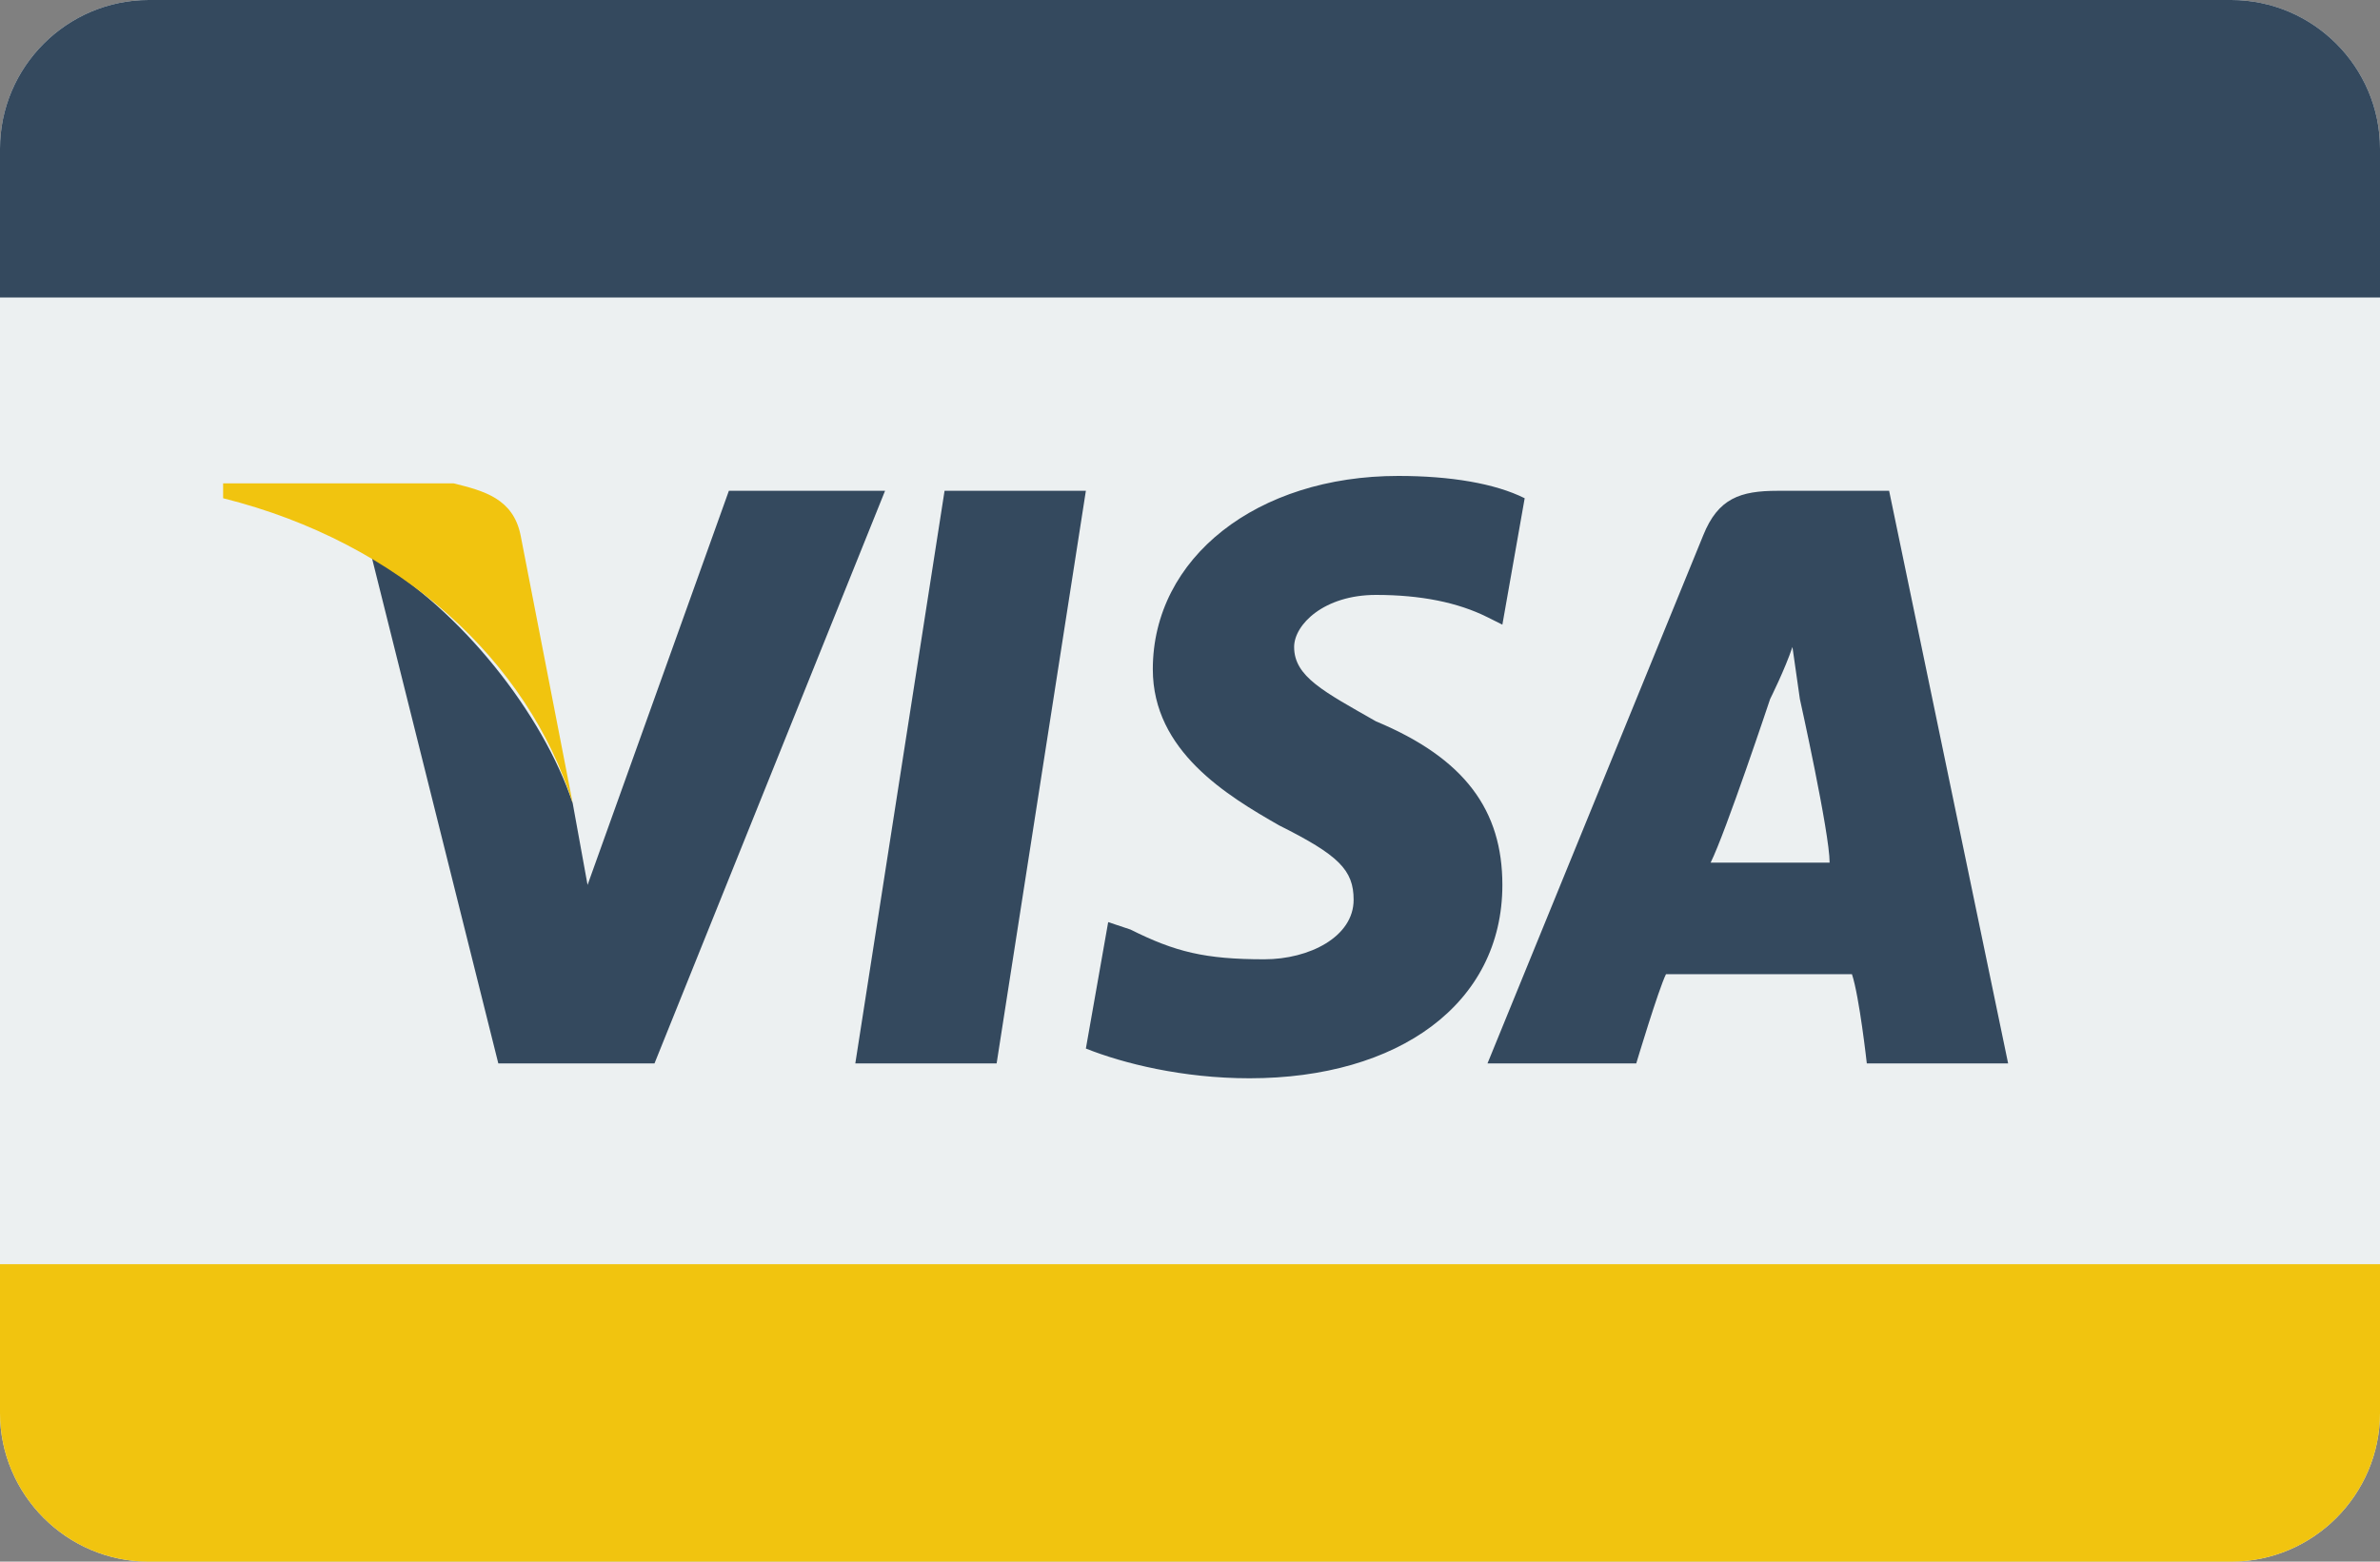
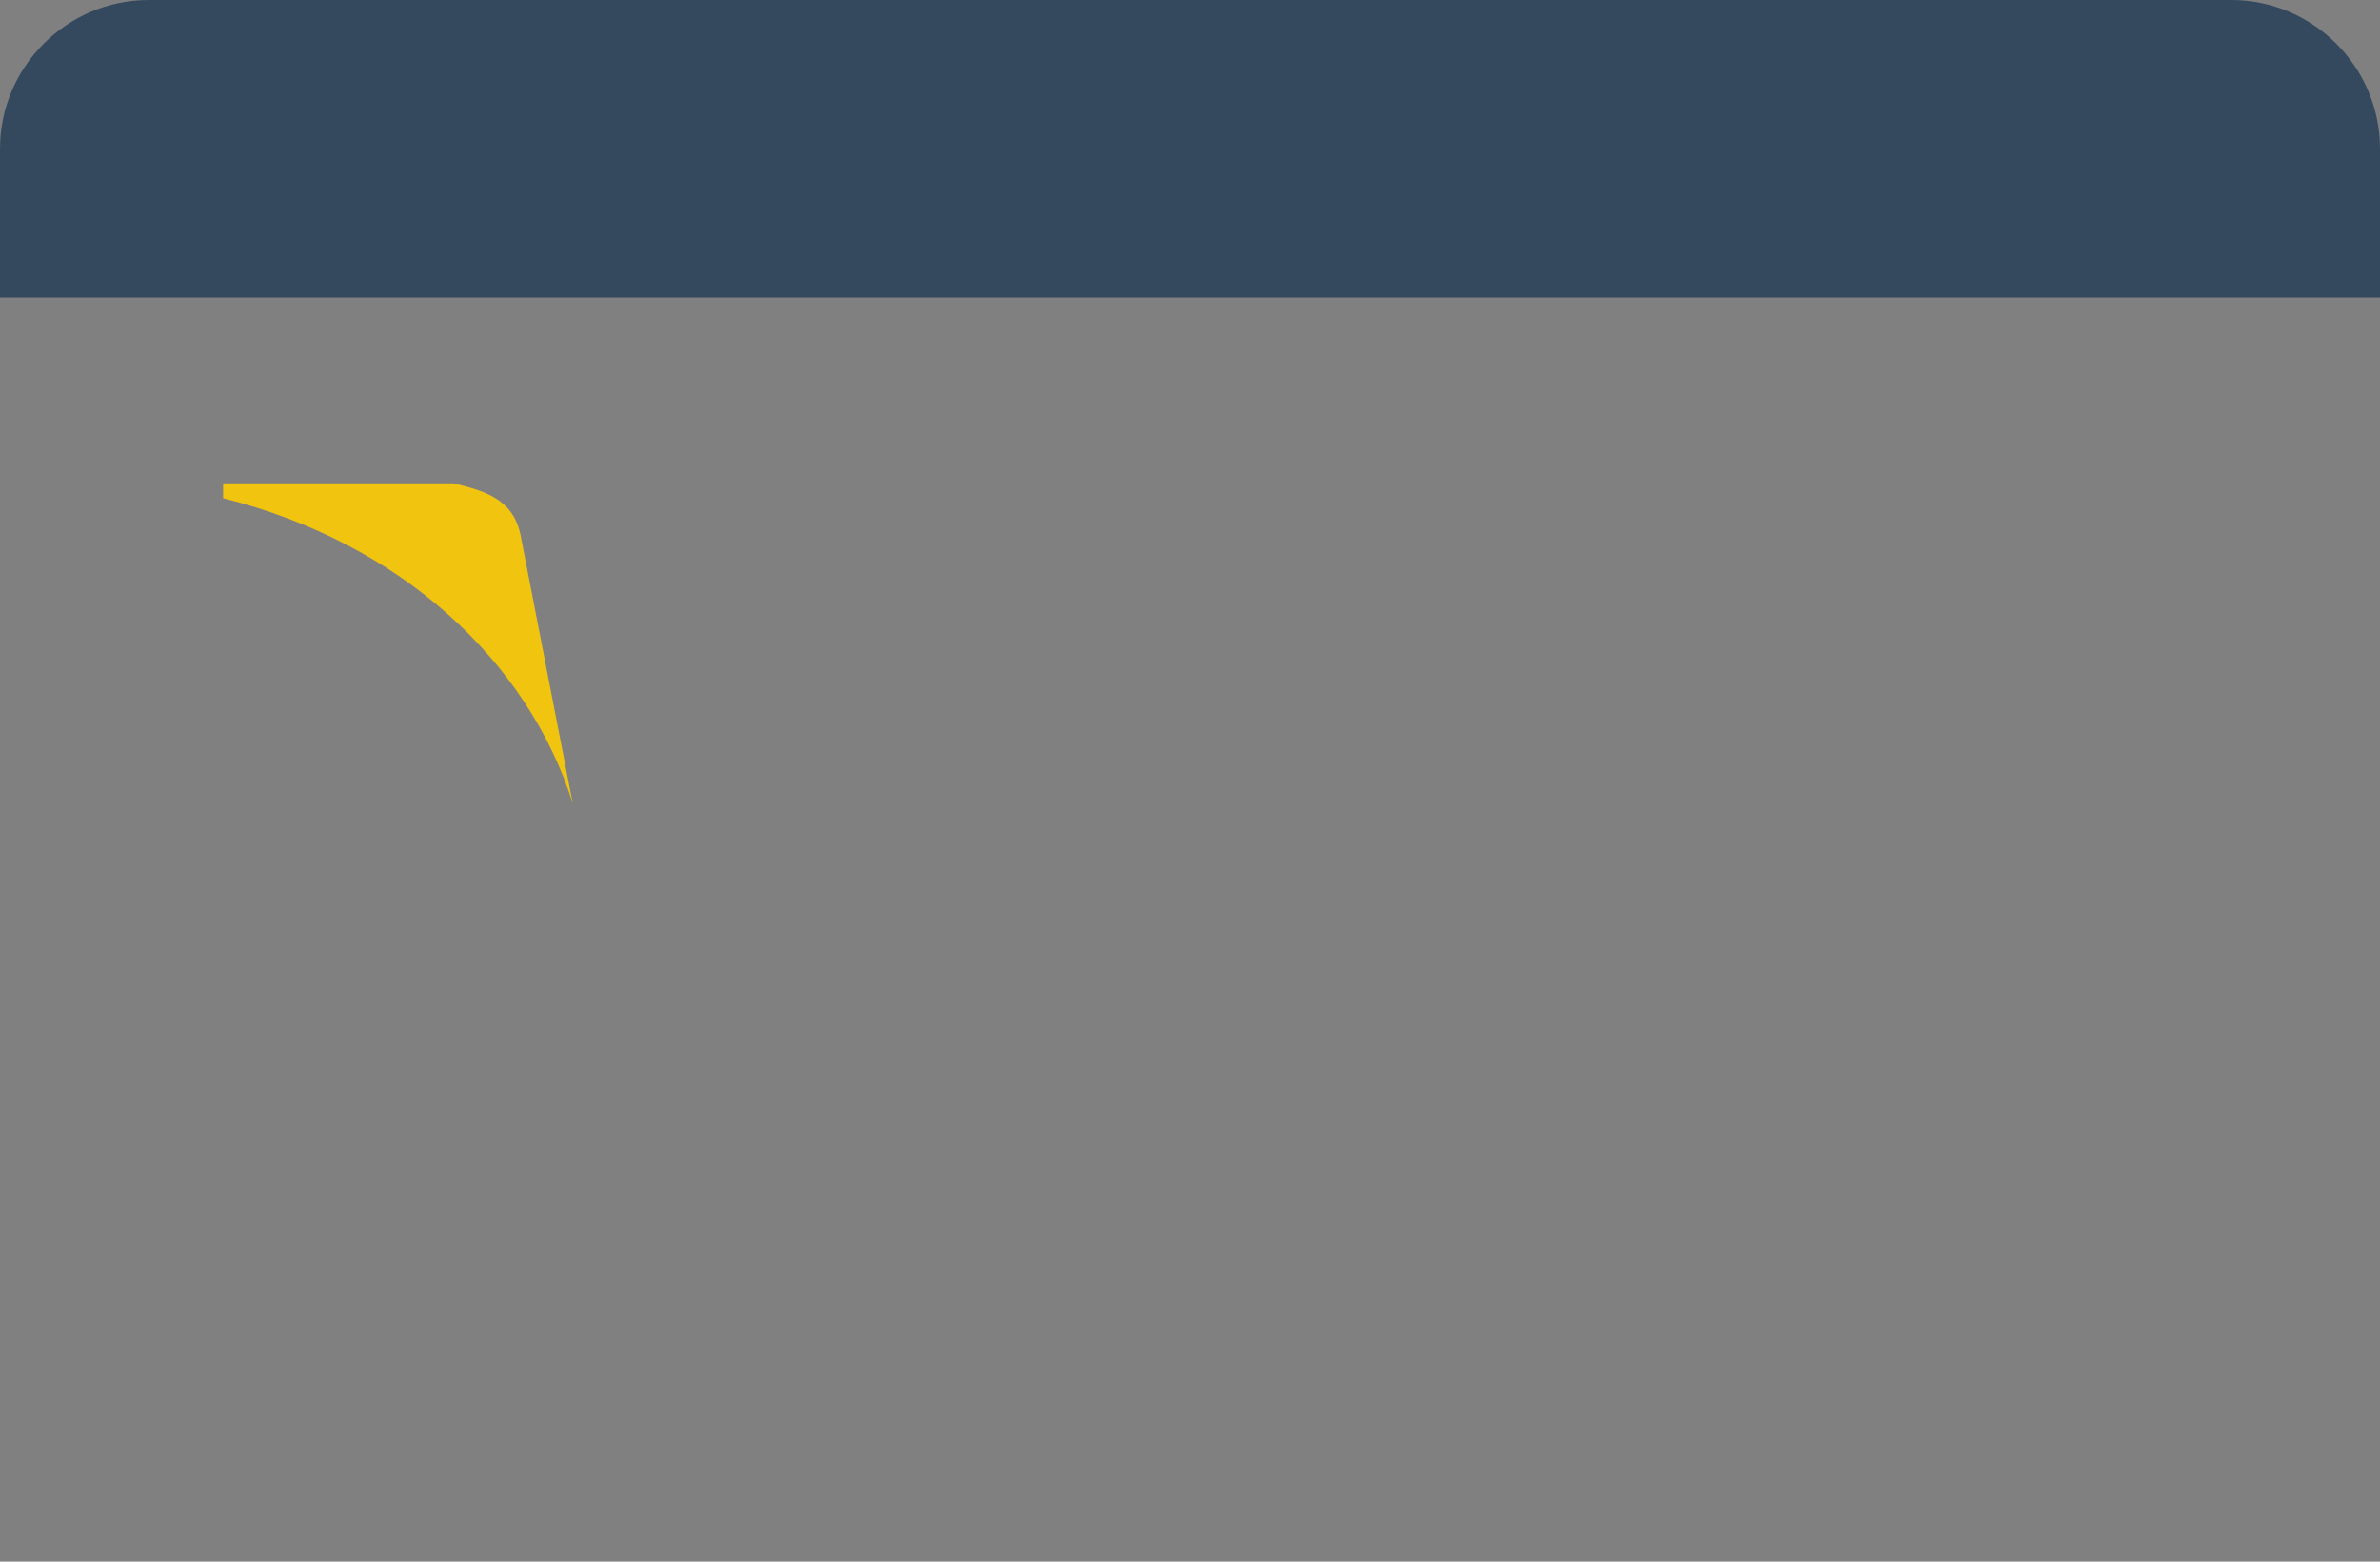
<svg xmlns="http://www.w3.org/2000/svg" width="32" height="21" viewBox="0 0 32 21" fill="none">
  <rect x="0" y="0" width="32" height="21" fill="#808080" stroke="none" />
-   <path fill-rule="evenodd" clip-rule="evenodd" d="M30 0H2C0.9 0 0 0.9 0 2V19C0 20.1 0.9 21 2 21H30C31.1 21 32 20.1 32 19V2C32 0.9 31.1 0 30 0Z" fill="#ECF0F1" />
  <path fill-rule="evenodd" clip-rule="evenodd" d="M30 0H2C0.9 0 0 0.9 0 2V4H32V2C32 0.9 31.1 0 30 0Z" fill="#34495E" />
-   <path fill-rule="evenodd" clip-rule="evenodd" d="M0 17V19C0 20.1 0.9 21 2 21H30C31.1 21 32 20.1 32 19V17H0Z" fill="#F1C40F" />
-   <path fill-rule="evenodd" clip-rule="evenodd" d="M18.5 9.7C17.8 9.3 17.4 9.1 17.4 8.7C17.4 8.4 17.8 8 18.5 8C19.1 8 19.6 8.1 20 8.3L20.2 8.4L20.5 6.7C20.1 6.5 19.5 6.4 18.8 6.4C16.9 6.4 15.5 7.5 15.5 9C15.5 10.1 16.5 10.7 17.2 11.1C18 11.5 18.2 11.7 18.2 12.1C18.2 12.6 17.6 12.9 17 12.9C16.2 12.9 15.8 12.8 15.2 12.5L14.9 12.4L14.6 14.1C15.1 14.3 15.9 14.5 16.8 14.5C18.8 14.5 20.2 13.5 20.2 11.9C20.2 10.9 19.7 10.2 18.5 9.7ZM25.4 6.6H23.9C23.4 6.6 23.1 6.7 22.9 7.2L20 14.3H22C22 14.3 22.3 13.3 22.4 13.1C22.6 13.1 24.6 13.1 24.9 13.1C25 13.4 25.1 14.3 25.1 14.3H27L25.4 6.6ZM23 11.6C23.2 11.2 23.8 9.4 23.8 9.4C23.8 9.4 24 9 24.1 8.7L24.2 9.4C24.2 9.4 24.6 11.2 24.6 11.6H23ZM11.5 14.3H13.4L14.6 6.6H12.7L11.5 14.3ZM9.8 6.6L7.9 11.9L7.7 10.8C7.3 9.6 6.2 8.2 5 7.5L6.7 14.3H8.8L11.9 6.6H9.8Z" fill="#34495E" />
  <path fill-rule="evenodd" clip-rule="evenodd" d="M7 7.2C6.9 6.7 6.5 6.6 6.1 6.5H3V6.7C5.4 7.3 7.1 8.9 7.7 10.8L7 7.2Z" fill="#F1C40F" />
</svg>